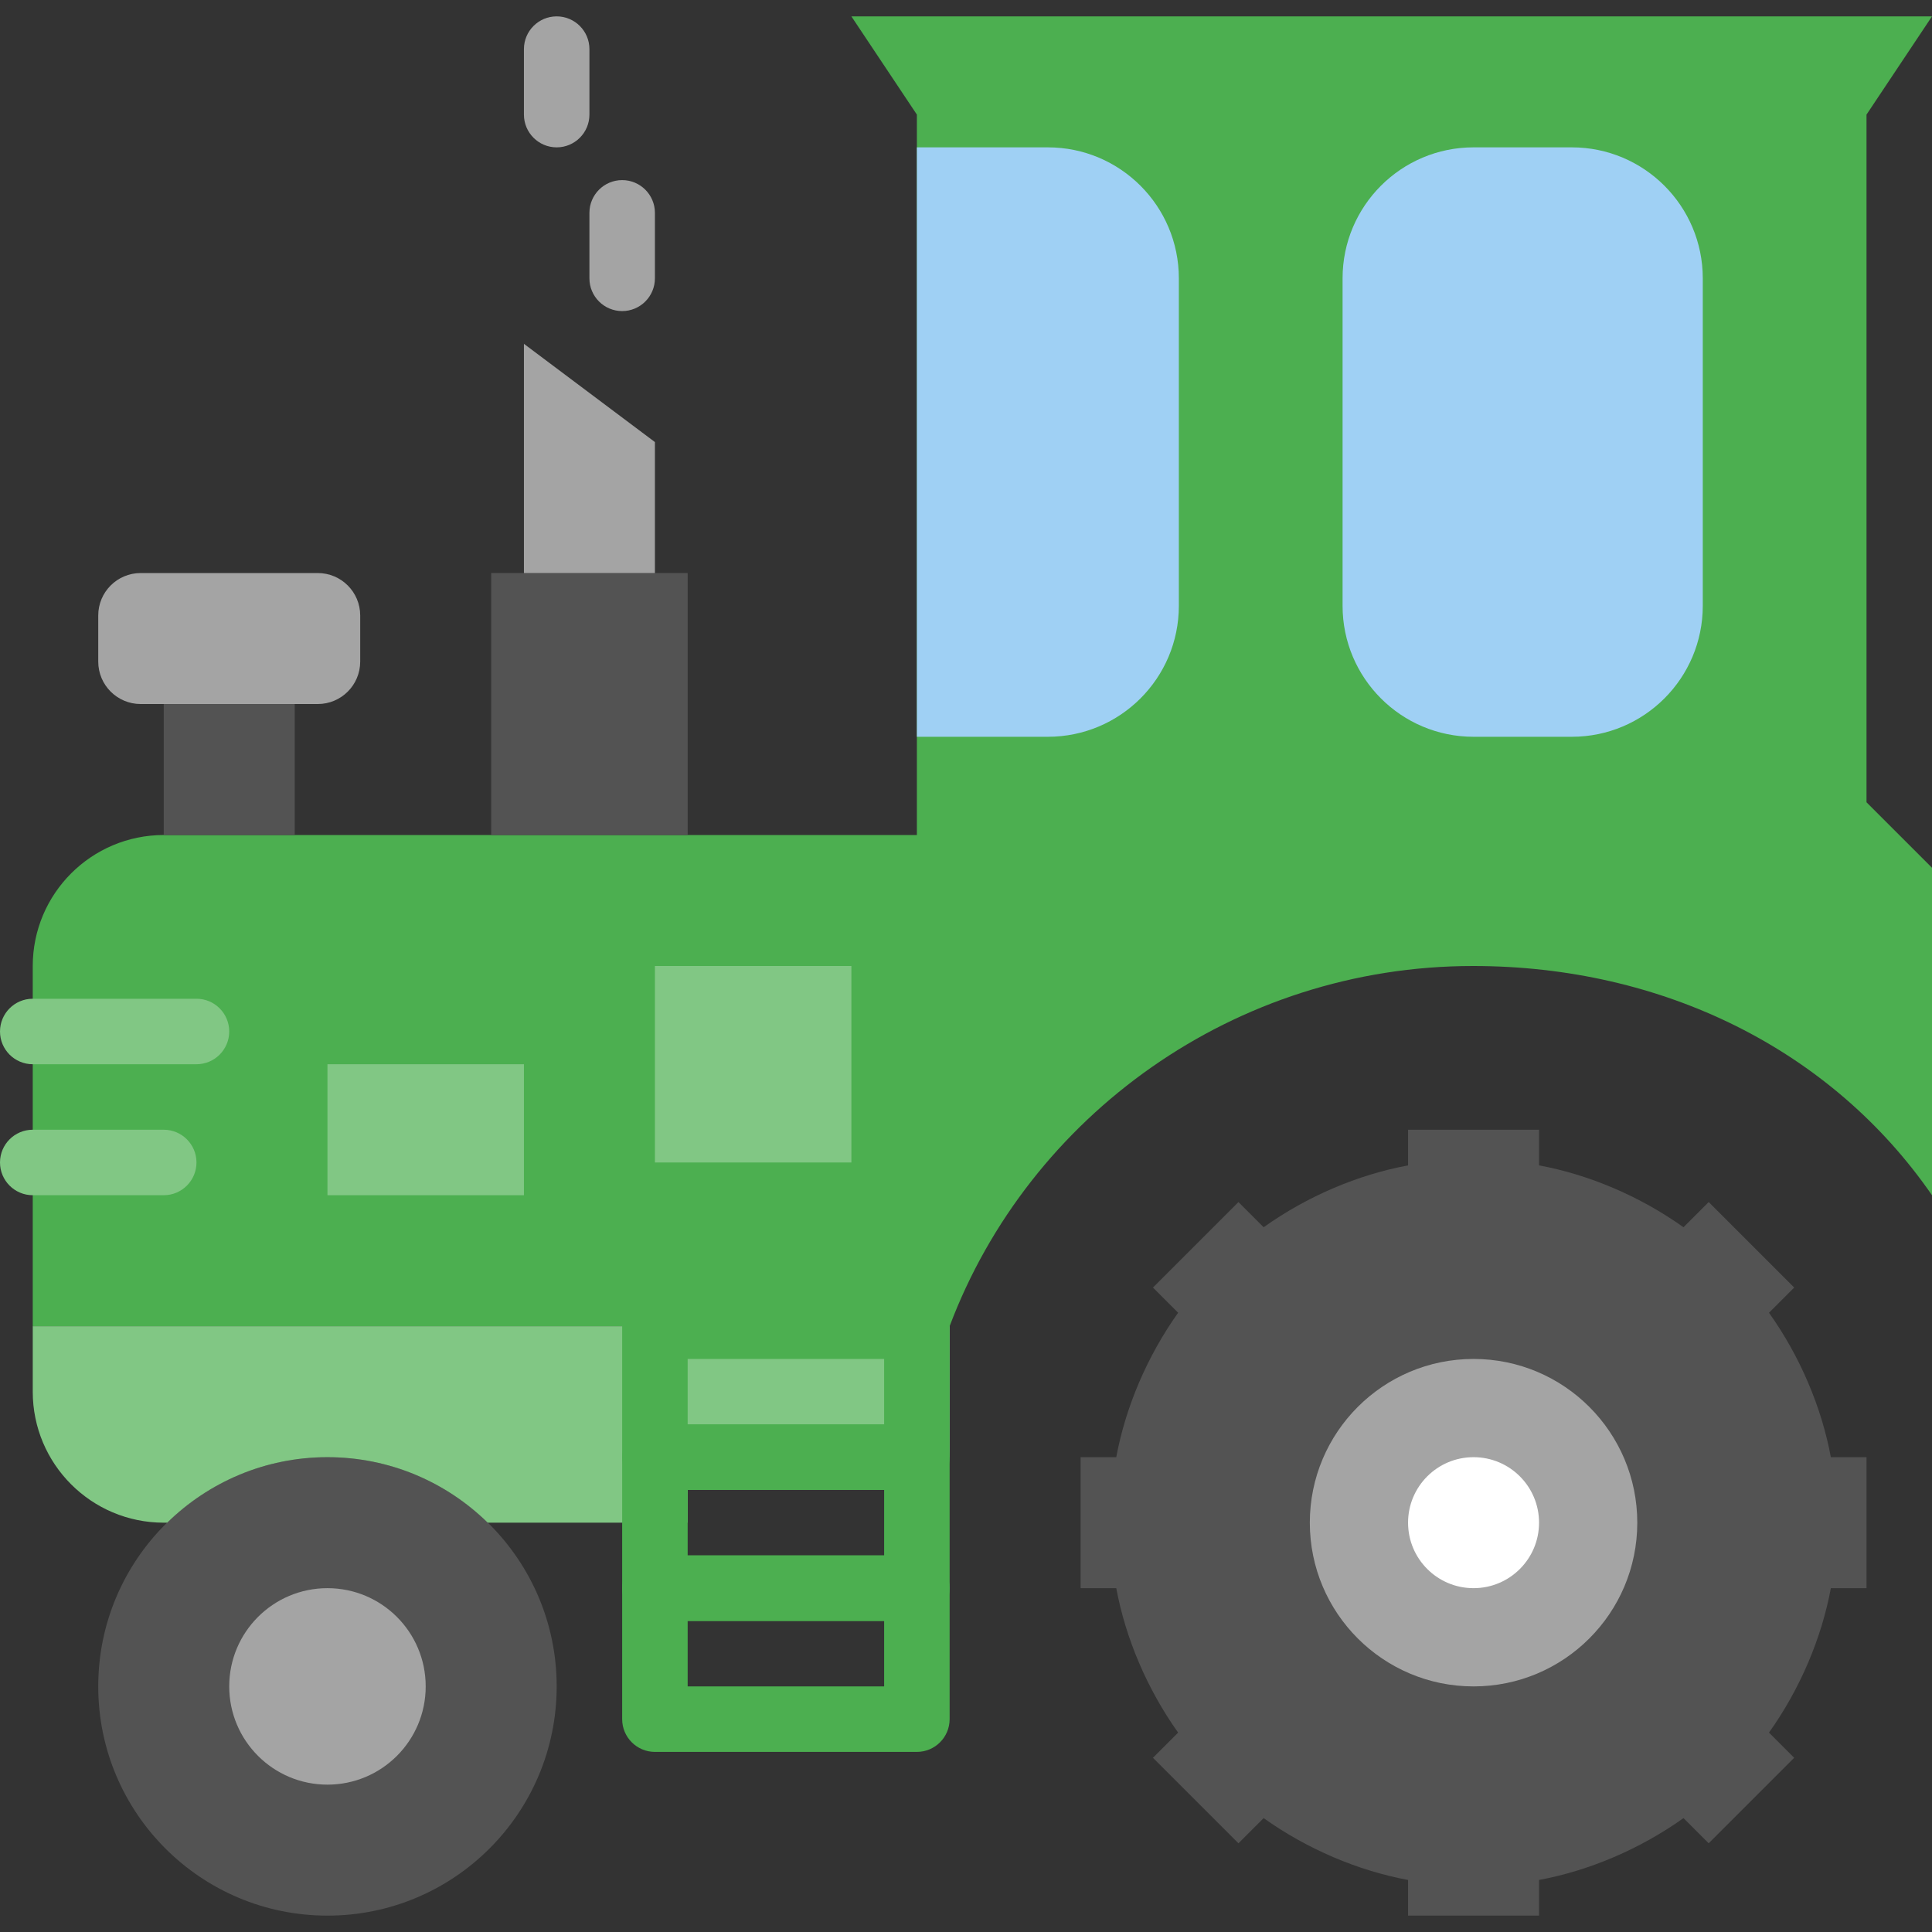
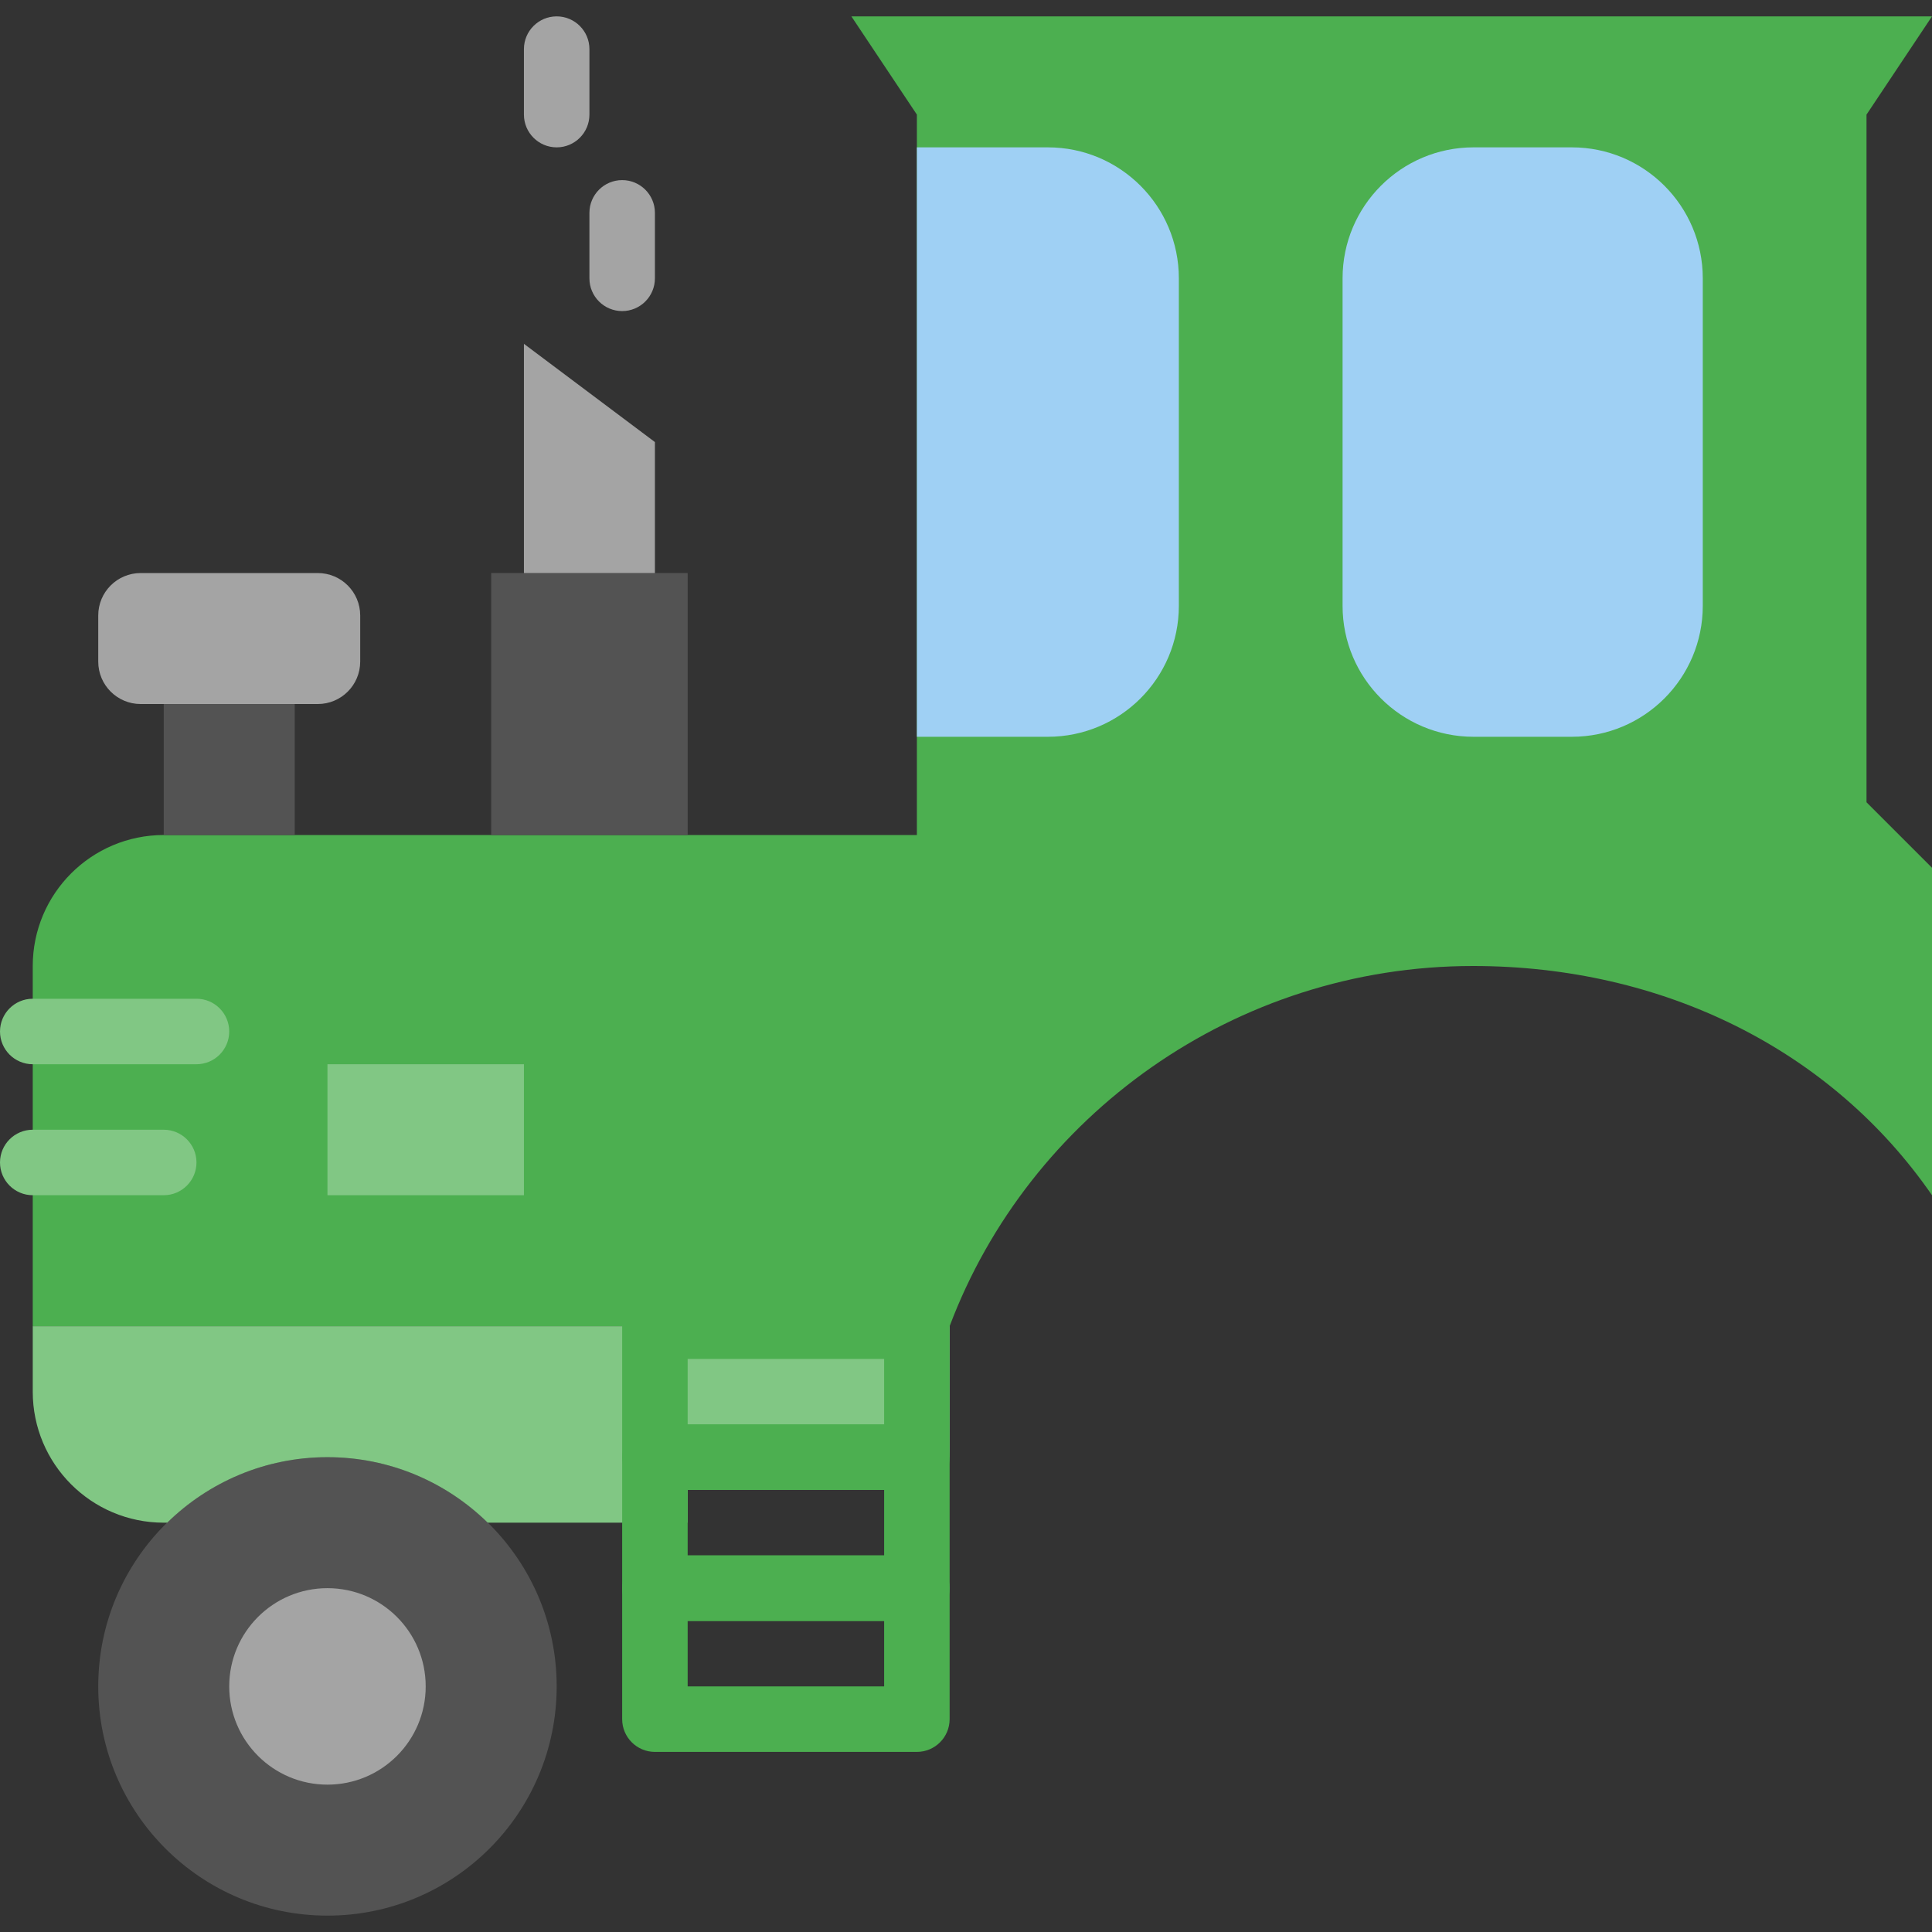
<svg xmlns="http://www.w3.org/2000/svg" height="800px" width="800px" version="1.1" id="Layer_1" viewBox="0 0 512 512" xml:space="preserve">
  <rect x="0" y="0" width="512" height="512" fill="#333333" stroke="none" />
  <g>
    <path style="fill:#4CAF50;" d="M512,316.746C485.385,278.198,440.745,256,390.361,256c-63.15,0-117.691,39.676-138.7,95.458H8.678   v-95.44c0-19.178,15.551-34.729,34.729-34.729h199.576V30.373L225.627,4.339H512l-17.356,26.034V212.61L512,229.966V316.746z" />
    <polygon style="fill:#535353;" points="130.169,221.288 182.237,221.288 182.237,151.864 130.169,151.864  " />
    <polygon style="fill:#A4A4A4;" points="173.559,151.864 138.847,151.864 138.847,91.119 173.559,117.153  " />
-     <path style="fill:#535353;" d="M494.644,420.881v-34.712h-9.45c-2.456-13.251-8.157-26.711-16.393-38.279l6.673-6.673   l-22.658-22.658l-6.673,6.673c-11.568-8.235-25.027-13.937-38.279-16.393v-9.45h-34.712v9.45   c-13.251,2.456-26.711,8.157-38.279,16.393l-6.673-6.673l-22.658,22.658l6.673,6.673c-8.235,11.568-13.937,25.027-16.393,38.279   h-9.45v34.712h9.45c2.456,13.251,8.157,26.711,16.393,38.279l-6.673,6.673l22.658,22.658l6.673-6.673   c11.568,8.235,25.027,13.937,38.279,16.393v9.45h34.712v-9.45c13.251-2.456,26.711-8.157,38.279-16.393l6.673,6.673l22.658-22.658   l-6.673-6.673c8.235-11.568,13.937-25.027,16.393-38.279H494.644z" />
-     <path style="fill:#A4A4A4;" d="M433.898,403.525c0,23.96-19.43,43.39-43.39,43.39c-23.96,0-43.39-19.43-43.39-43.39   s19.43-43.39,43.39-43.39C414.468,360.136,433.898,379.566,433.898,403.525" />
-     <path style="fill:#FFFFFF;" d="M407.864,403.525c0,9.589-7.767,17.356-17.356,17.356c-9.589,0-17.356-7.767-17.356-17.356   s7.767-17.356,17.356-17.356C400.098,386.169,407.864,393.936,407.864,403.525" />
    <path style="fill:#9FD0F4;" d="M416.542,195.254h-26.034c-19.17,0-34.712-15.542-34.712-34.712v-86.78   c0-19.17,15.542-34.712,34.712-34.712h26.034c19.17,0,34.712,15.542,34.712,34.712v86.78   C451.254,179.712,435.712,195.254,416.542,195.254" />
    <g>
      <path style="fill:#A4A4A4;" d="M164.881,82.441c-4.79,0-8.678-3.888-8.678-8.678V56.407c0-4.79,3.888-8.678,8.678-8.678    s8.678,3.888,8.678,8.678v17.356C173.559,78.553,169.672,82.441,164.881,82.441" />
      <path style="fill:#A4A4A4;" d="M147.525,39.051c-4.79,0-8.678-3.888-8.678-8.678V13.017c0-4.79,3.888-8.678,8.678-8.678    s8.678,3.888,8.678,8.678v17.356C156.203,35.163,152.316,39.051,147.525,39.051" />
    </g>
    <g>
      <path style="fill:#535353;" d="M147.525,446.915c0,33.549-27.197,60.746-60.746,60.746s-60.746-27.197-60.746-60.746    s27.197-60.746,60.746-60.746S147.525,413.366,147.525,446.915" />
      <polygon style="fill:#535353;" points="43.39,221.288 78.102,221.288 78.102,186.576 43.39,186.576   " />
    </g>
    <path style="fill:#A4A4A4;" d="M84.211,186.576h-46.93c-6.213,0-11.247-5.033-11.247-11.247v-12.219   c0-6.213,5.033-11.247,11.247-11.247h46.93c6.213,0,11.247,5.033,11.247,11.247v12.219   C95.458,181.543,90.424,186.576,84.211,186.576" />
    <g>
      <path style="fill:#81C784;" d="M8.678,351.458v17.356c0,19.17,15.542,34.712,34.712,34.712h0.92    c10.952-10.726,25.93-17.356,42.47-17.356s31.518,6.63,42.47,17.356h52.988v-17.356h69.424v-34.712H8.678z" />
      <path style="fill:#81C784;" d="M52.068,282.034H8.678c-4.79,0-8.678-3.888-8.678-8.678c0-4.79,3.888-8.678,8.678-8.678h43.39    c4.79,0,8.678,3.888,8.678,8.678C60.746,278.146,56.858,282.034,52.068,282.034" />
      <path style="fill:#81C784;" d="M43.39,316.746H8.678c-4.79,0-8.678-3.888-8.678-8.678s3.888-8.678,8.678-8.678H43.39    c4.79,0,8.678,3.888,8.678,8.678S48.18,316.746,43.39,316.746" />
-       <polygon style="fill:#81C784;" points="173.559,308.068 225.627,308.068 225.627,256 173.559,256   " />
      <polygon style="fill:#81C784;" points="86.78,316.746 138.847,316.746 138.847,282.034 86.78,282.034   " />
    </g>
    <g>
      <path style="fill:#4CAF50;" d="M182.237,412.203h52.068v-17.356h-52.068V412.203z M242.983,429.559h-69.424    c-4.79,0-8.678-3.888-8.678-8.678v-34.712c0-4.79,3.888-8.678,8.678-8.678h69.424c4.79,0,8.678,3.888,8.678,8.678v34.712    C251.661,425.672,247.773,429.559,242.983,429.559L242.983,429.559z" />
      <path style="fill:#4CAF50;" d="M182.237,446.915h52.068v-17.356h-52.068V446.915z M242.983,464.271h-69.424    c-4.79,0-8.678-3.888-8.678-8.678v-34.712c0-4.79,3.888-8.678,8.678-8.678h69.424c4.79,0,8.678,3.888,8.678,8.678v34.712    C251.661,460.383,247.773,464.271,242.983,464.271L242.983,464.271z" />
      <path style="fill:#4CAF50;" d="M182.237,377.492h52.068v-17.356h-52.068V377.492z M242.983,394.847h-69.424    c-4.79,0-8.678-3.888-8.678-8.678v-34.712c0-4.79,3.888-8.678,8.678-8.678h69.424c4.79,0,8.678,3.888,8.678,8.678v34.712    C251.661,390.96,247.773,394.847,242.983,394.847L242.983,394.847z" />
    </g>
    <path style="fill:#9FD0F4;" d="M277.695,195.254h-34.712V39.051h34.712c19.17,0,34.712,15.542,34.712,34.712v86.78   C312.407,179.712,296.865,195.254,277.695,195.254" />
    <path style="fill:#A4A4A4;" d="M112.814,446.915c0,14.379-11.655,26.034-26.034,26.034s-26.034-11.655-26.034-26.034   S72.4,420.881,86.78,420.881S112.814,432.536,112.814,446.915" />
  </g>
</svg>